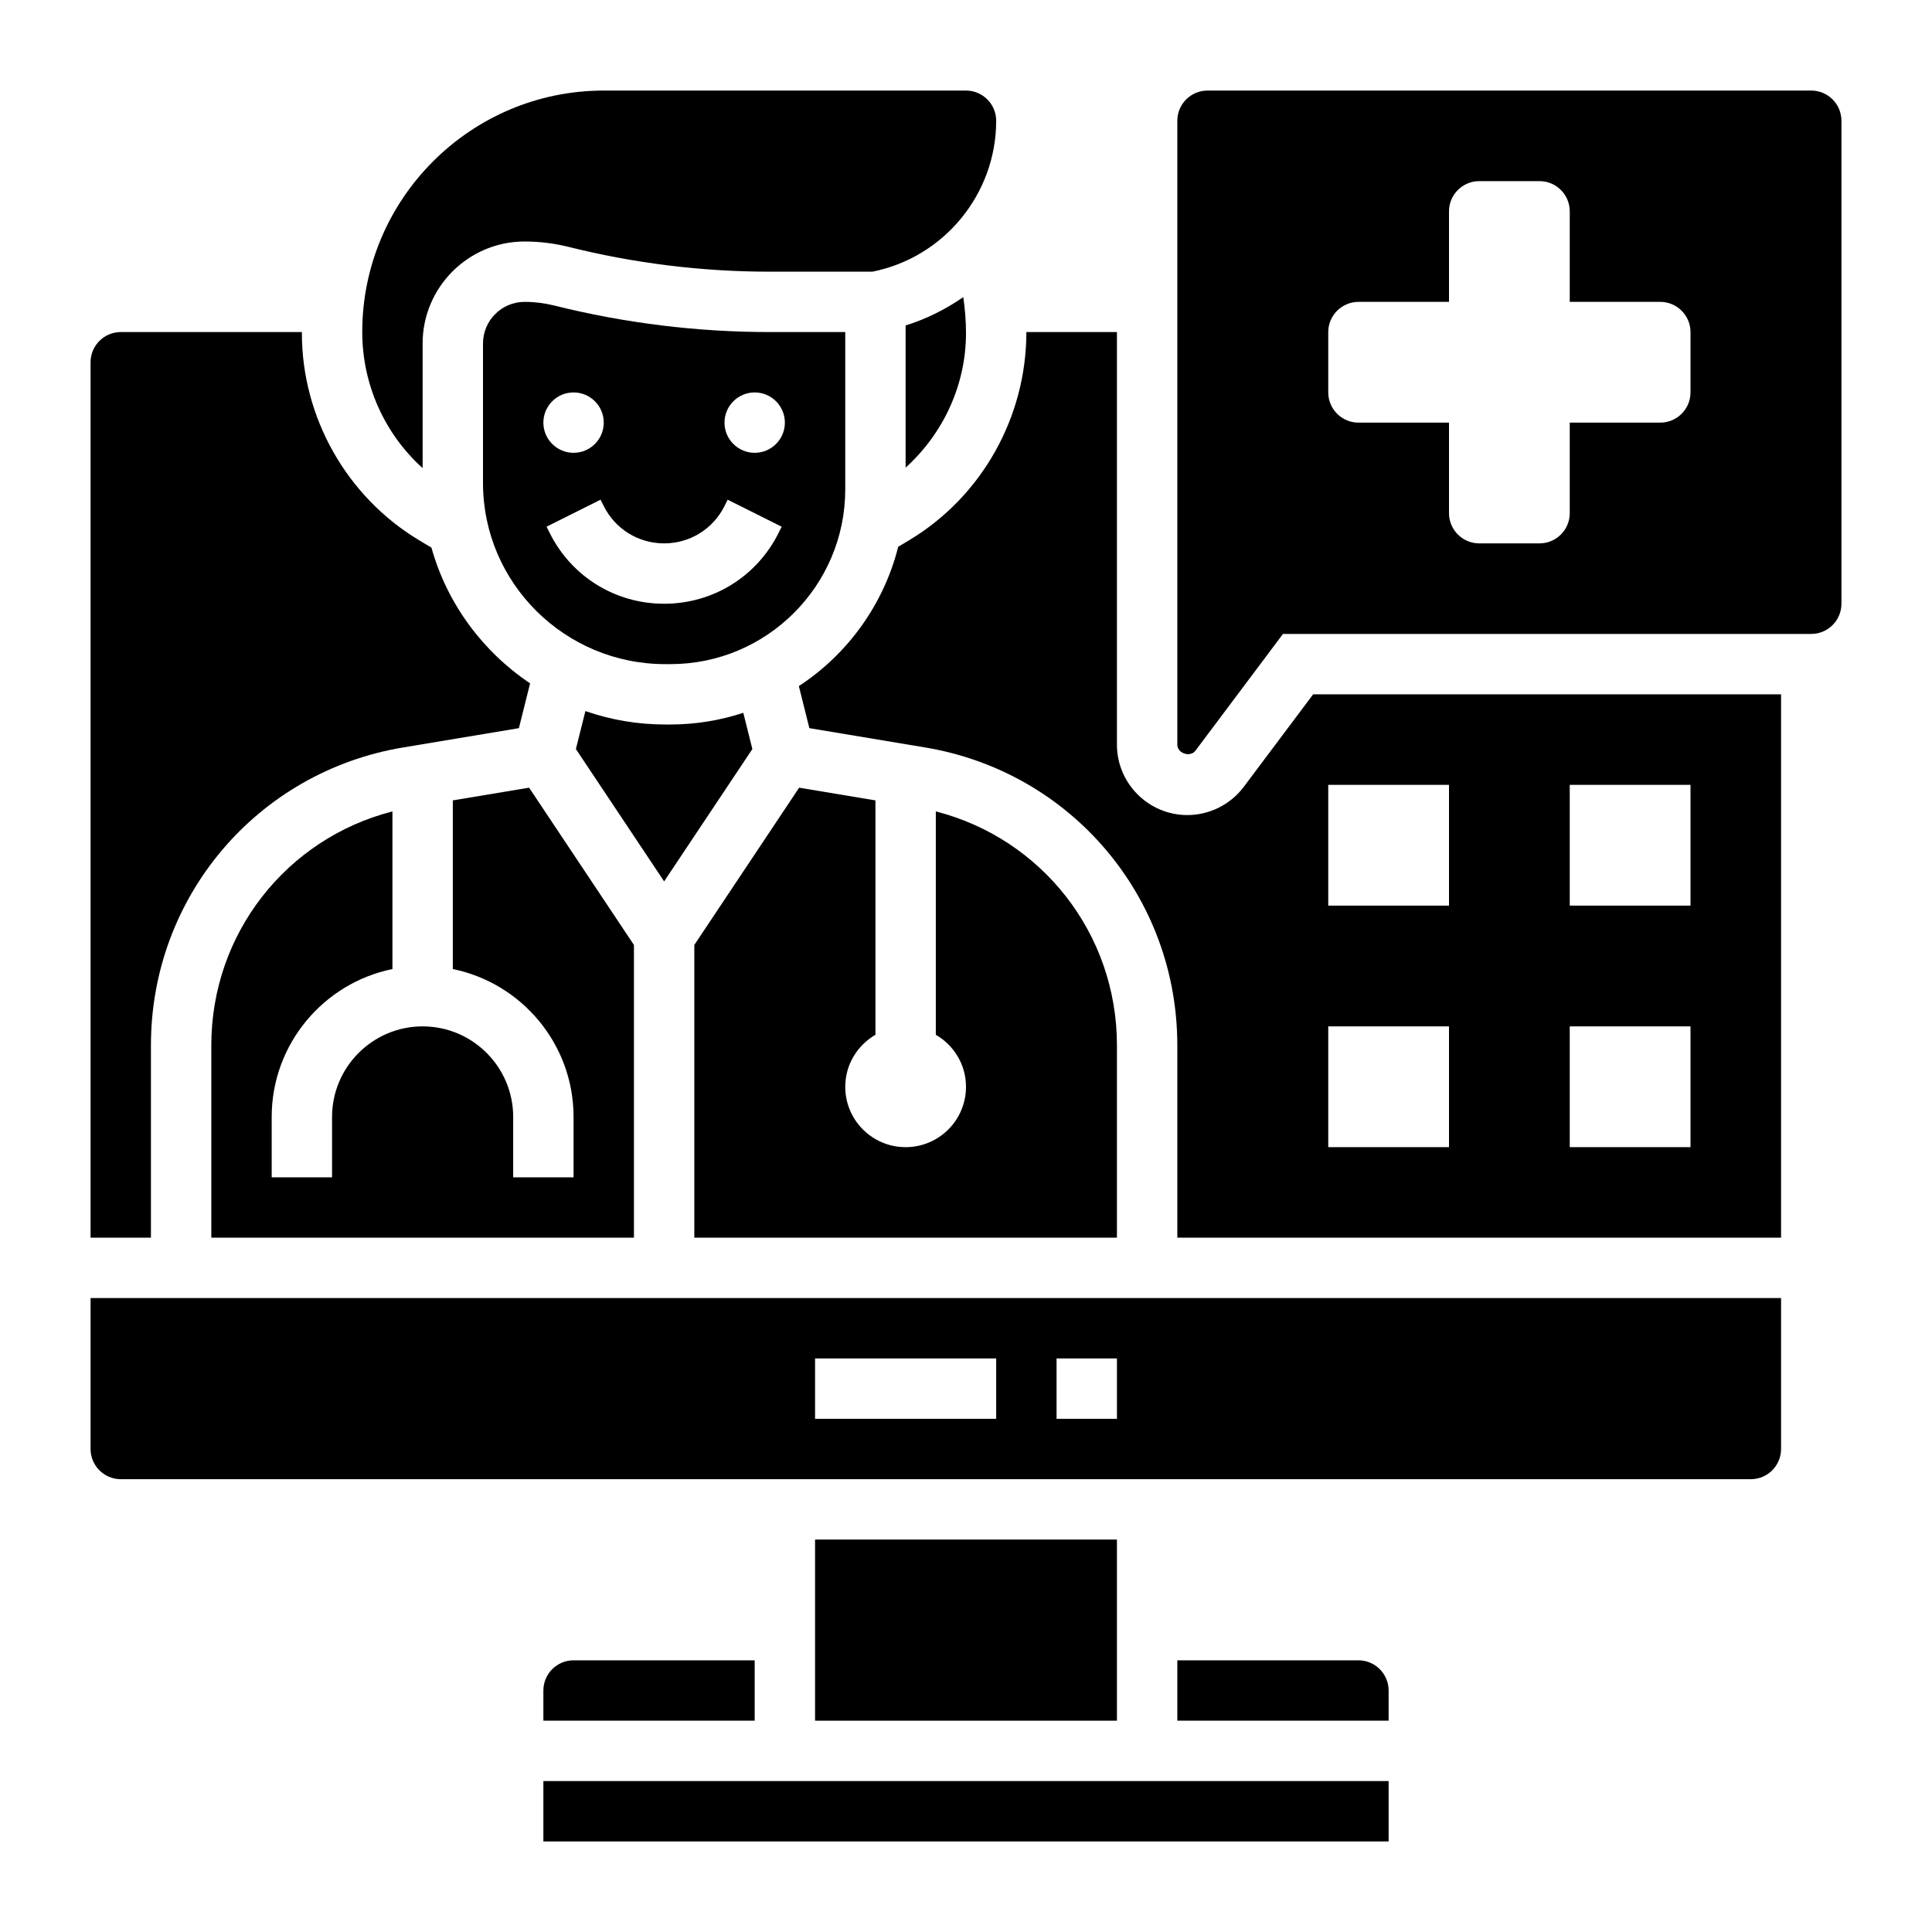
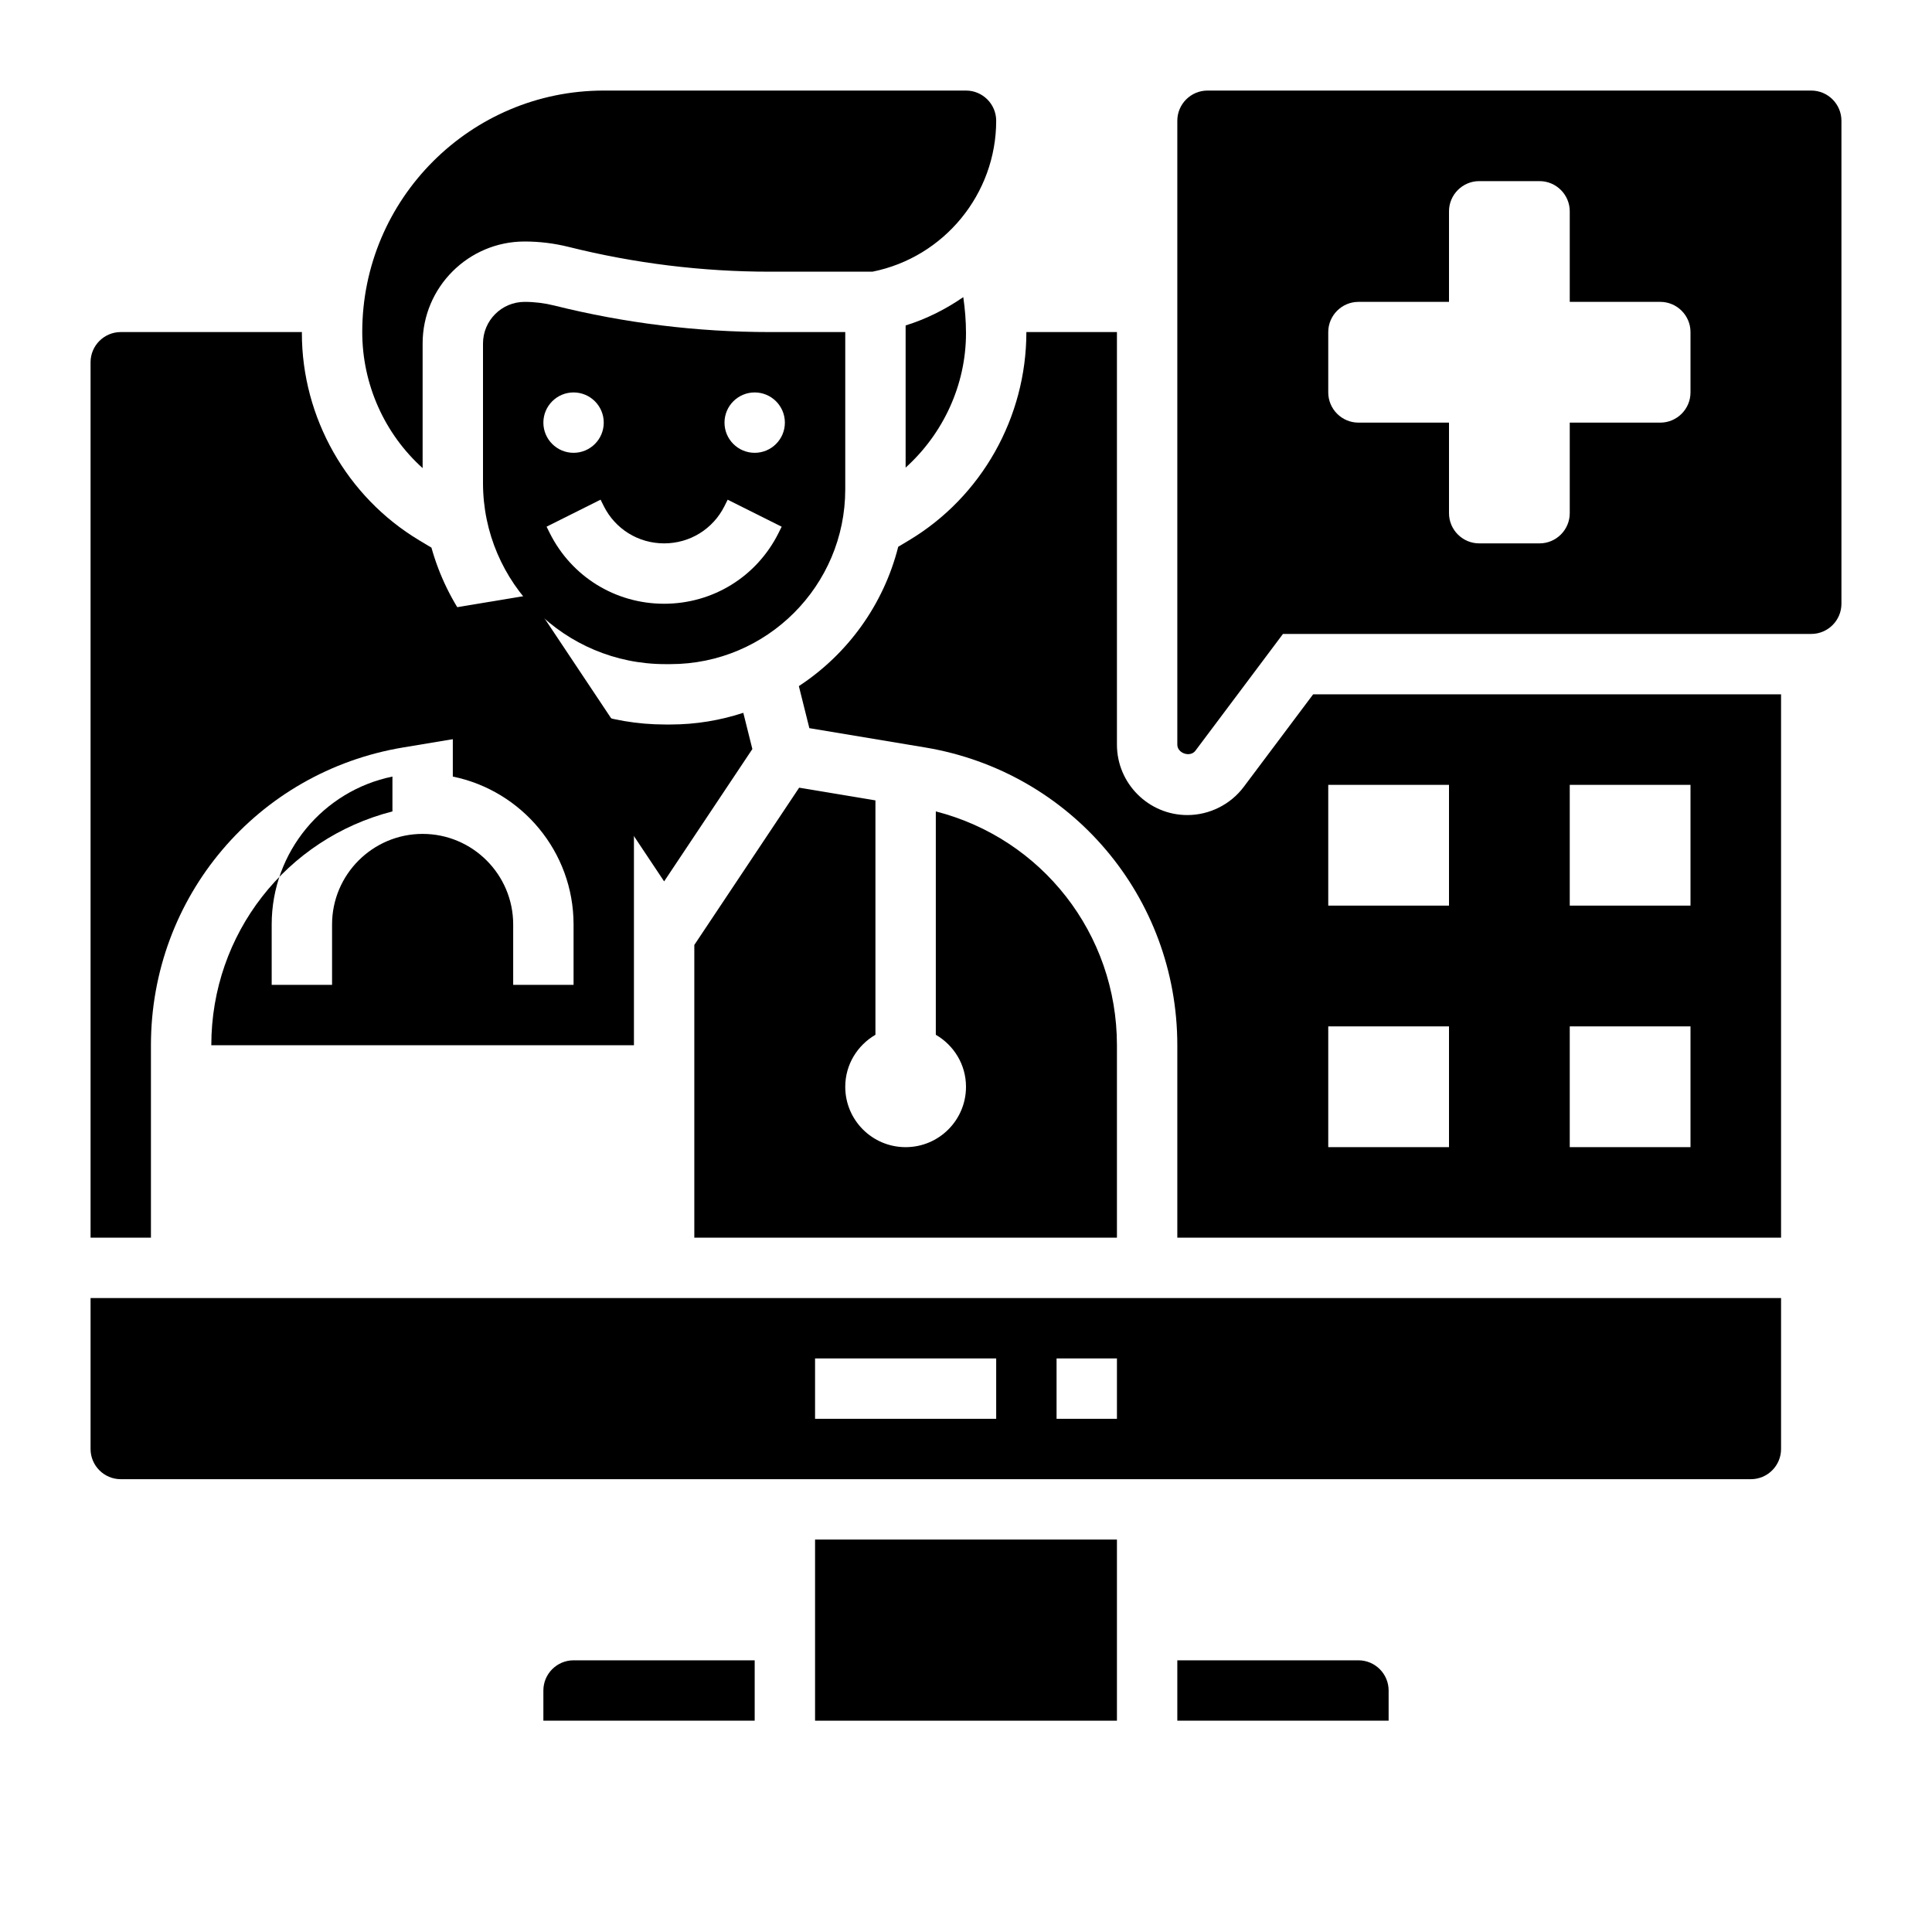
<svg xmlns="http://www.w3.org/2000/svg" id="_x33_0" enable-background="new 0 0 64 64" height="512" viewBox="0 0 64 64" width="512">
  <g>
    <path d="m28 11h-2.499c-2.405 0-4.808-.296-7.141-.879-.321-.08-.651-.121-.982-.121-.76 0-1.378.618-1.378 1.378v4.622c0 3.309 2.707 6 6.034 6h.176c3.193 0 5.79-2.597 5.79-5.79zm-9 2c.552 0 1 .448 1 1s-.448 1-1 1-1-.448-1-1 .448-1 1-1zm6.789 4.658c-.722 1.445-2.174 2.342-3.789 2.342s-3.067-.897-3.789-2.342l-.105-.211 1.789-.895.105.212c.381.762 1.147 1.236 2 1.236s1.619-.474 2-1.236l.105-.211 1.789.895zm-.789-2.658c-.552 0-1-.448-1-1s.448-1 1-1 1 .448 1 1-.448 1-1 1z" />
-     <path d="m18 59h28v2h-28z" />
    <path d="m5 34.624c0-4.909 3.514-9.057 8.356-9.864l3.833-.639.371-1.484c-1.569-1.052-2.749-2.637-3.268-4.496l-.409-.245c-2.395-1.437-3.883-4.065-3.883-6.859 0-.012.002-.024.002-.037h-6.002c-.551 0-1 .449-1 1v29h2z" />
    <path d="m19 55c-.551 0-1 .449-1 1v1h7v-2z" />
    <path d="m24.923 24.813-.3-1.2c-.761.249-1.571.387-2.413.387h-.176c-.925 0-1.814-.157-2.642-.445l-.315 1.258 2.923 4.384z" />
    <path d="m26.473 26.093-3.473 5.21v9.697h14v-6.376c0-3.691-2.485-6.844-6-7.745v7.399c.595.346 1 .984 1 1.723 0 1.105-.895 2-2 2s-2-.895-2-2c0-.738.405-1.376 1-1.723v-7.764z" />
    <path d="m60 3h-20c-.551 0-1 .449-1 1v20.667c0 .289.428.431.6.201l2.9-3.868h17.5c.551 0 1-.449 1-1v-16c0-.551-.449-1-1-1zm-4 10c0 .55-.45 1-1 1h-3v3c0 .55-.45 1-1 1h-2c-.55 0-1-.45-1-1v-3h-3c-.55 0-1-.45-1-1v-2c0-.55.45-1 1-1h3v-3c0-.55.45-1 1-1h2c.55 0 1 .45 1 1v3h3c.55 0 1 .45 1 1z" />
-     <path d="m13 32.101v-5.222c-3.515.901-6 4.054-6 7.745v6.376h14v-9.697l-3.473-5.21-2.527.421v5.587c2.279.465 4 2.484 4 4.899v2h-2v-2c0-1.654-1.346-3-3-3s-3 1.346-3 3v2h-2v-2c0-2.414 1.721-4.434 4-4.899z" />
+     <path d="m13 32.101v-5.222c-3.515.901-6 4.054-6 7.745h14v-9.697l-3.473-5.21-2.527.421v5.587c2.279.465 4 2.484 4 4.899v2h-2v-2c0-1.654-1.346-3-3-3s-3 1.346-3 3v2h-2v-2c0-2.414 1.721-4.434 4-4.899z" />
    <path d="m27 51h10v6h-10z" />
    <path d="m14 11.378c0-1.862 1.516-3.378 3.378-3.378.494 0 .987.061 1.467.181 2.176.543 4.415.819 6.656.819h3.4c2.375-.475 4.099-2.578 4.099-5 0-.551-.449-1-1-1h-12c-4.411 0-8 3.589-8 8 0 1.743.746 3.378 2 4.507z" />
    <path d="m41.2 26.067c-.438.584-1.136.933-1.867.933-1.286 0-2.333-1.047-2.333-2.333v-13.667h-3c0 2.831-1.488 5.459-3.884 6.896l-.361.216c-.485 1.92-1.678 3.559-3.292 4.616l.348 1.393 3.833.639c4.842.807 8.356 4.955 8.356 9.864v6.376h20v-18h-15.5zm10.8-.067h4v4h-4zm0 8h4v4h-4zm-8-8h4v4h-4zm0 8h4v4h-4z" />
    <path d="m45 55h-6v2h7v-1c0-.551-.449-1-1-1z" />
    <path d="m3 48c0 .551.449 1 1 1h54c.551 0 1-.449 1-1v-5h-56zm32-3h2v2h-2zm-8 0h6v2h-6z" />
    <path d="m30 15.49c1.249-1.127 2-2.745 2-4.454 0-.408-.034-.804-.09-1.193-.58.399-1.218.723-1.91.938z" />
  </g>
</svg>